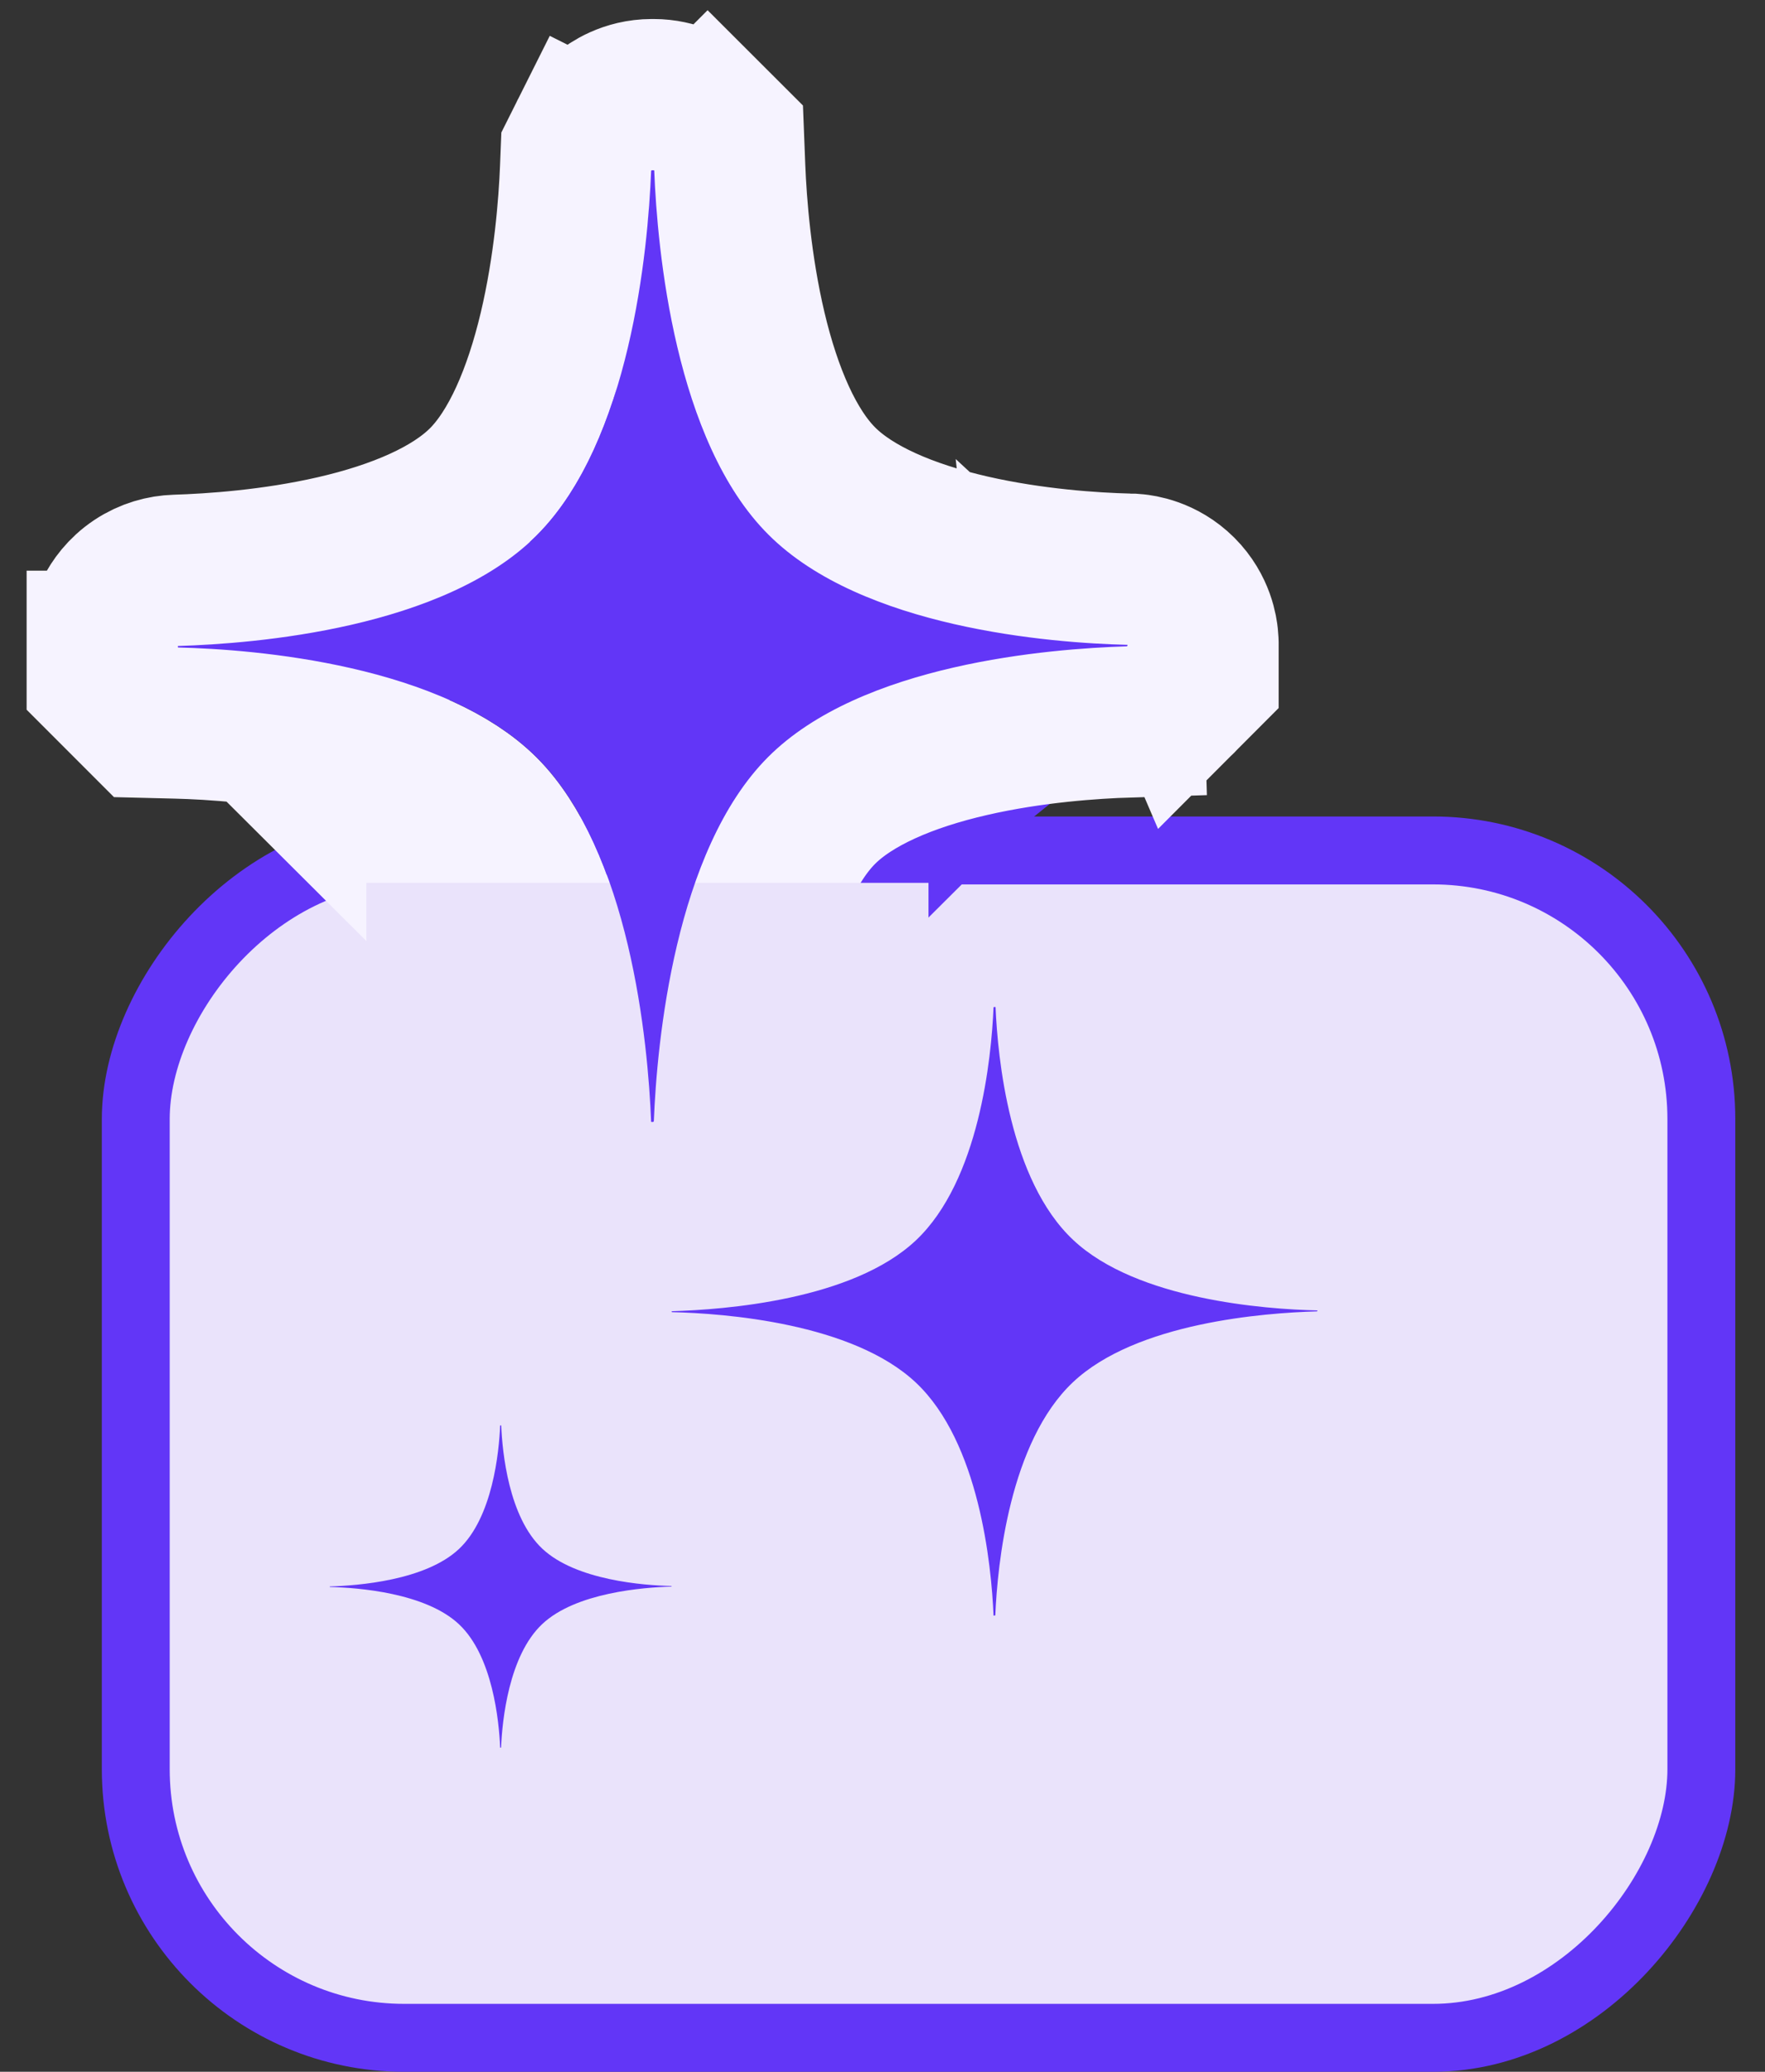
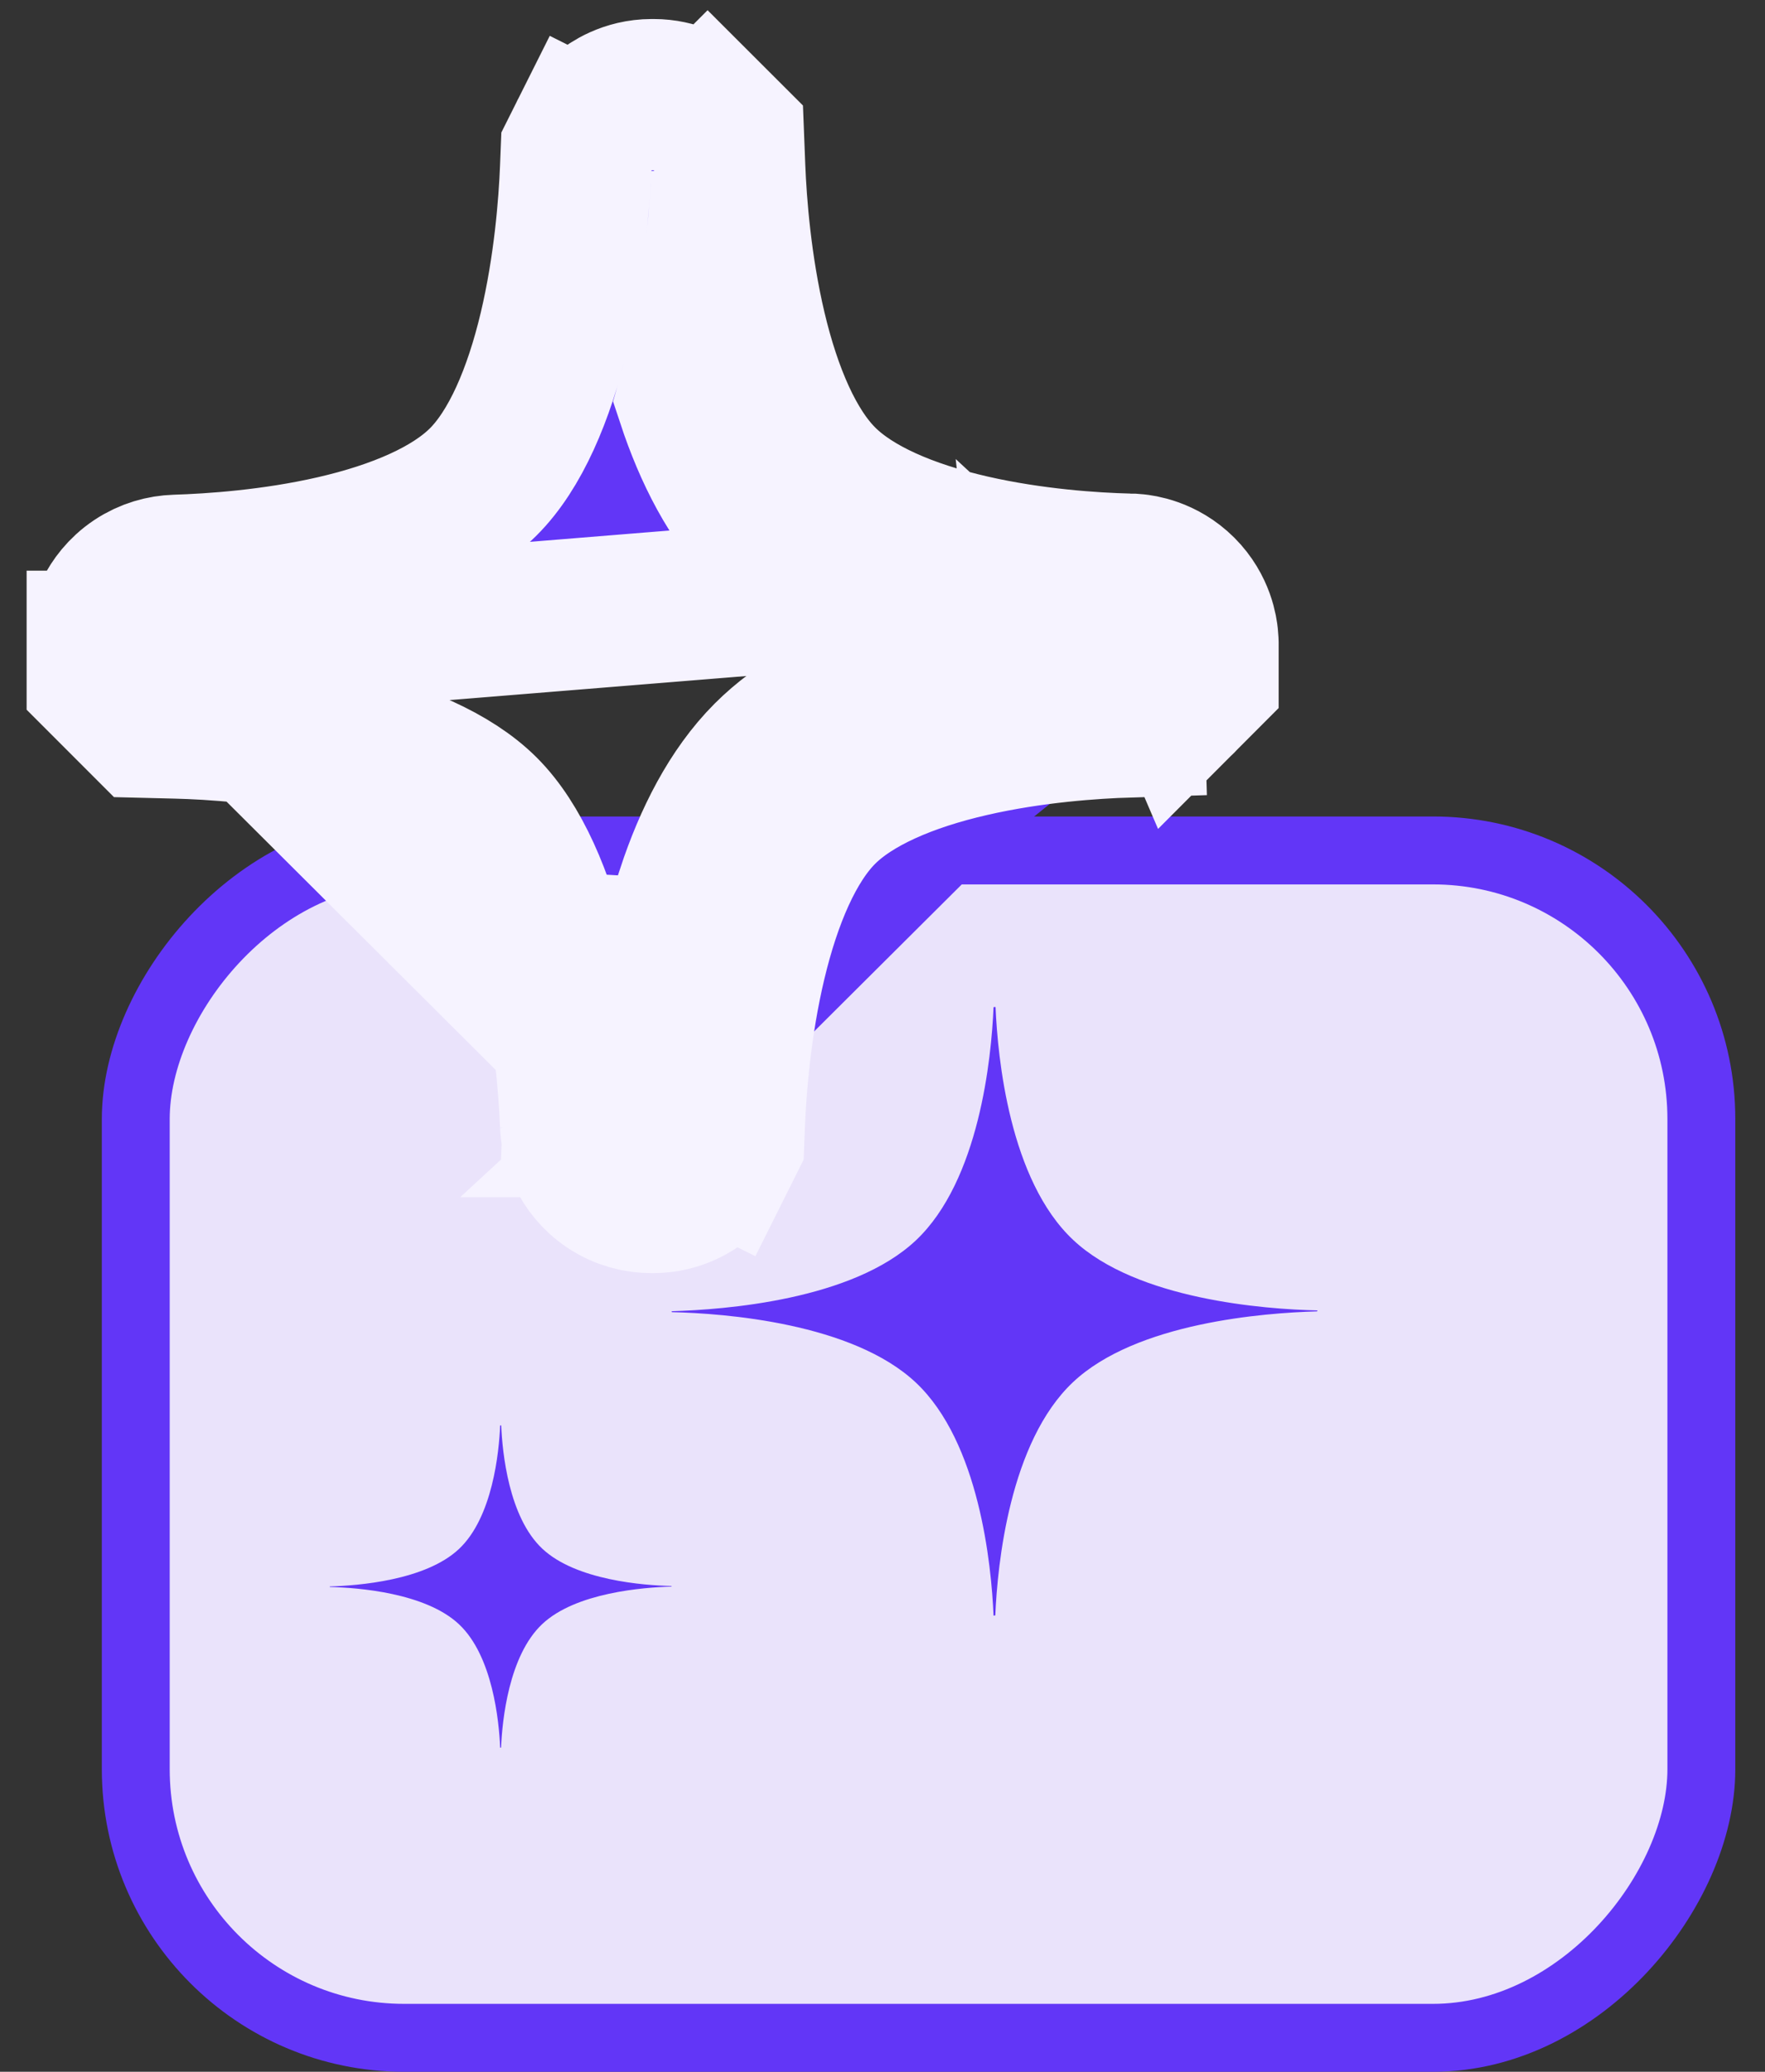
<svg xmlns="http://www.w3.org/2000/svg" fill="none" height="61" viewBox="0 0 52 61" width="52">
  <rect x="0" y="0" width="52" height="61" fill="#333333" stroke="none" />
  <rect fill="#eae3fb" height="34.96" rx="7.907" stroke="#6236f7" stroke-width="2" transform="matrix(1 0 0 -1 3 59)" width="46.125" x="1" y="-1" />
  <path d="m34.867 20.505.578-.579v-.922-.011-.004l-0-.009c0-.007-0-.021-0-.038-.001-.027-.002-.105-.013-.204-.015-.138-.088-.78-.64-1.331-.552-.551-1.194-.623-1.331-.638-.099-.011-.177-.013-.203-.013zm0 0c-.22.247-.463.409-.667.512-.257.129-.488.183-.635.208-.079.013-.15.021-.209.025-.03.002-.059.004-.085.004-.013.001-.026.001-.038.001l-.018 0h-.009l-.004 0h-.002c-0 0-.001 0-.001-.045m1.67-.705-1.666-1.292.006.192.056 1.85c-1.06.033-2.855.152-4.672.569-1.876.43-3.458 1.108-4.389 2.04-.936.938-1.633 2.551-2.088 4.467-.44 1.855-.584 3.689-.626 4.766l-.019.478-.214.428-1.97-.981m13.912-11.811c-.004 0-.007-0-.012-0m.012 0v-0m0 0c.025 0.0.031-0.0.01-0l-.01 0m-.012 0h-.006l-.028-.001c-1.212-.03-3.328-.161-5.543-.667-.442-.101-.902-.22-1.368-.361-1.372.479-2.661 1.155-3.613 2.109-1.025 1.027-1.741 2.457-2.24 3.966.104.36.197.714.278 1.057.531 2.238.695 4.386.743 5.618m11.777-11.722c-.01-0-.021-.001-.034-.001-.048-.002-.115-.005-.183-.012-.135-.015-.774-.086-1.325-.635-.551-.55-.623-1.189-.638-1.324-.002-.02-.004-.04-.006-.059l2.197 2.032m-.012 0h.012m-11.789 11.722.002.043v.038-.004l-0-.009-0-.018c-0-.012-.001-.025-.001-.038-0-.004-0-.008-0-.011zm0 0c-.001-.023-.002-.047-.004-.073-.004-.059-.012-.128-.025-.206-.024-.145-.077-.371-.204-.625-.131-.262-.363-.592-.752-.851-.323-.215-.668-.324-.992-.359-.099.869-.147 1.629-.169 2.191 0 0-.002.004-.005.008-.001.001-.001.002-.002.003.01 0 .02-0.0.03-0m0 0c1.97.981 1.97.982 1.969.982l-0.0.001-.001.002-.002.003-.003.006-.007.014-.016.03c-.011.021-.025.046-.041.073-.029.05-.078.13-.147.222-.059.079-.19.245-.398.411-.176.141-.666.493-1.401.494h-.023l-.023 0c-.393 0-.836-.104-1.242-.375-.393-.262-.626-.594-.759-.859-.128-.256-.182-.486-.206-.632-.013-.079-.021-.149-.025-.208-.002-.026-.003-.051-.004-.074m2.327-.089-14.047-13.994m13.944 13.994c-0-.005-0-.01-.001-.015m.001.015s0 .011.011.011h.023l.023-0c.006 0 .011-.006.016-.011l-.073-.014m.001.015-2.225.089m2.225-.089c-2.227.004-2.227.005-2.227.006v.002.004l0.0.009 0.0.018c0.0.012.001.025.001.038 0.0.004 0.0.007 0.0.011m2.224-.104-2.145-.083c.049-1.233.212-3.38.743-5.619.081-.34.172-.69.275-1.046zm-2.224.104c-.042-1.077-.186-2.911-.626-4.765-.455-1.915-1.152-3.528-2.088-4.464-.932-.932-2.515-1.609-4.39-2.038-1.817-.415-3.61-.531-4.66-.556l-.889-.022-.629-.629-.011-.011-.652-.652v-.922-.011-.011-.002l2.227 0m0 0c-2.227-0-2.227-.001-2.227-.002v-.002l0-.004 0-.009 0-.018c0-.005 0-.011 0-.016 0-.007 0-.015.001-.022.001-.026.002-.055.005-.085.004-.059.012-.13.025-.208.025-.147.078-.376.206-.633.133-.265.367-.599.759-.861.384-.256.799-.364 1.175-.376 1.06-.033 2.855-.152 4.672-.569 1.876-.43 3.458-1.108 4.389-2.04.936-.937 1.633-2.551 2.088-4.467.44-1.854.584-3.689.626-4.766l.019-.48.215-.429 1.977.988c-1.977-.988-1.977-.988-1.976-.988l0-.001.001-.002.002-.003.003-.007.007-.014.016-.03c.011-.021.025-.046.041-.073.029-.05.078-.13.147-.222.059-.079.19-.245.397-.41.176-.141.666-.492 1.4-.493l.023-0.0.023-0c.675-.001 1.136.302 1.251.379.094.062.167.121.219.166.027.023.051.045.072.064.01.01.02.019.029.028l.013.013.006.006.003.003.002.002.001.001c0.0 0.0.001.001-1.573 1.577l1.574-1.576.617.616.034.871c.043 1.08.184 2.913.622 4.766.453 1.914 1.15 3.524 2.089 4.459l.003.003c.932.932 2.515 1.609 4.39 2.038 1.809.413 3.594.53 4.646.556zm17.399-3.29c-1.029-1.025-1.746-2.454-2.245-3.962.102-.352.192-.699.272-1.035.531-2.239.695-4.387.743-5.619zm0 0c.95.95 2.235 1.625 3.604 2.103m-3.604-2.103 3.604 2.103m0 0c.463-.14.918-.258 1.357-.358 2.214-.508 4.329-.642 5.53-.679-.002 0-.005 0-.007 0-.026.001-.054.002-.084.004-.059.004-.129.012-.207.025-.145.024-.373.077-.627.205-.17.085-.368.213-.557.398zm-7.229 12.977c-.602.062-1.004.353-1.157.475-.202.162-.328.322-.383.396-.065.086-.11.161-.137.206-.015.025-.027.048-.038.068l-.015.029-.007.013-.003.006-.002.003-.001.002-0.0.001c-0.0 0-0.0.001 1.91.953-.023-.559-.071-1.304-.168-2.152z" fill="#6236f7" stroke="#f6f3ff" stroke-width="4.453" />
  <path d="m19.783 46.71c0 .004-.004.004-.004.004-.814.024-2.815.172-3.805 1.105s-1.178 2.847-1.211 3.629c0 0-.004.008-.008.008h-.008-.008c-.004 0-.004-.004-.004-.004-.033-.782-.221-2.696-1.211-3.627-.99-.931-2.99-1.08-3.805-1.099l-.004-.004v-.004-.004s0-.004.004-.004c.814-.024 2.815-.172 3.805-1.105s1.178-2.847 1.211-3.629c0 0 .004-.008.008-.008h.008.008c.004 0 .008.004.008.004.033.782.217 2.696 1.211 3.627.99.931 2.99 1.08 3.805 1.099.004 0 .004 0 .004.004v.004l-.004.004c.004-.004.004-.004 0 0z" fill="#6236f7" />
-   <path d="m10.794 25.994h16.561v13.127h-16.561z" fill="#eae3fb" />
  <g fill="#6236f7">
-     <path d="m33.207 19.019c0 .011-.011.011-.011.011-2.262.07-7.819.507-10.569 3.262-2.75 2.755-3.273 8.41-3.364 10.719 0 0-.011.023-.023.023h-.023-.023c-.011 0-.011-.011-.011-.011-.091-2.309-.614-7.963-3.364-10.714-2.75-2.751-8.308-3.19-10.569-3.245l-.011-.011v-.011-.011s0-.011.011-.011c2.262-.07 7.819-.507 10.569-3.262 2.75-2.755 3.273-8.41 3.364-10.719 0 0 .011-.023.023-.023l.023-0.0.023-0c.011-0.0.023.011.023.011.091 2.309.602 7.963 3.364 10.714 2.75 2.751 8.307 3.19 10.569 3.245.011 0 .011 0 .011.011v.011l-.011.011c.011-.011.011-.011 0 0z" />
    <path d="m38.806 38.604c0 .007-.008.007-.008.007-1.538.045-5.317.324-7.187 2.086-1.87 1.762-2.225 5.378-2.287 6.856 0 0-.008.015-.015.015h-.015-.015c-.008 0-.008-.007-.008-.007-.062-1.477-.417-5.093-2.287-6.852s-5.649-2.04-7.187-2.075l-.008-.007v-.007-.007s0-.007.008-.007c1.538-.045 5.317-.324 7.187-2.086s2.225-5.378 2.287-6.856c0 0 .008-.015.015-.015h.015.015c.008 0 .015.007.015.007.062 1.477.409 5.093 2.287 6.852 1.87 1.759 5.649 2.04 7.187 2.075.008 0 .008 0 .008.007v.007l-.008.007c.008-.007.008-.007 0 0z" />
  </g>
</svg>